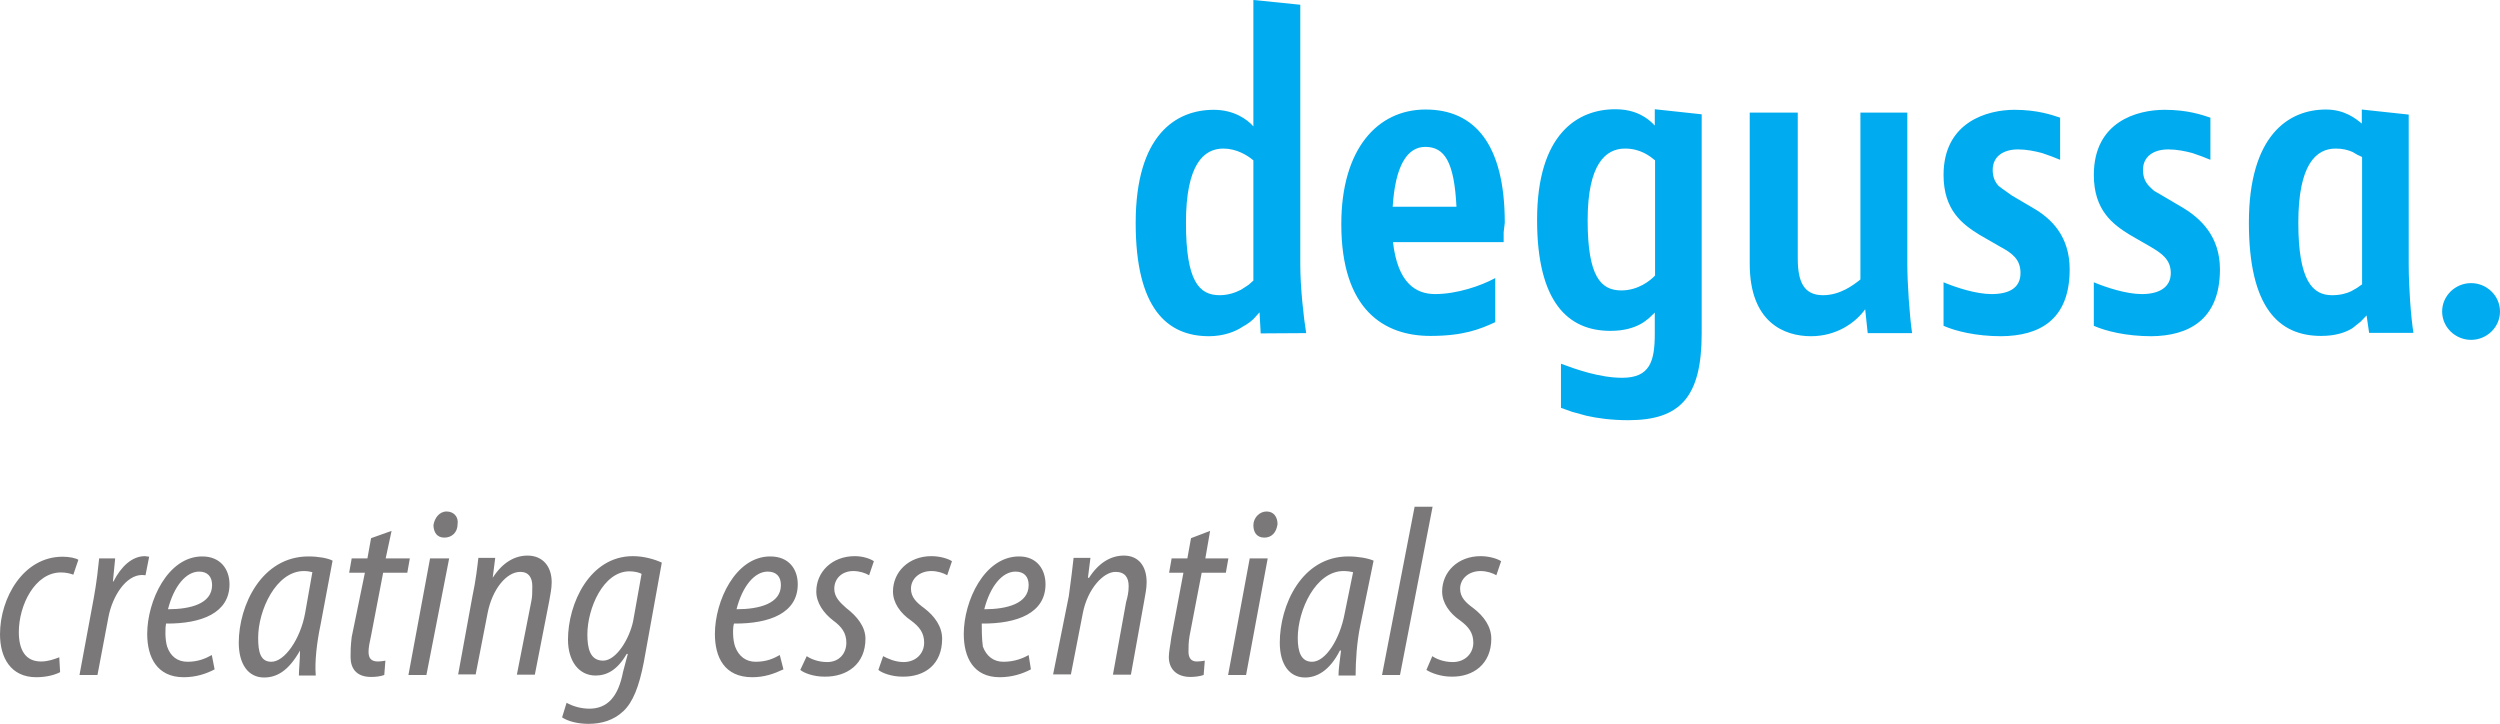
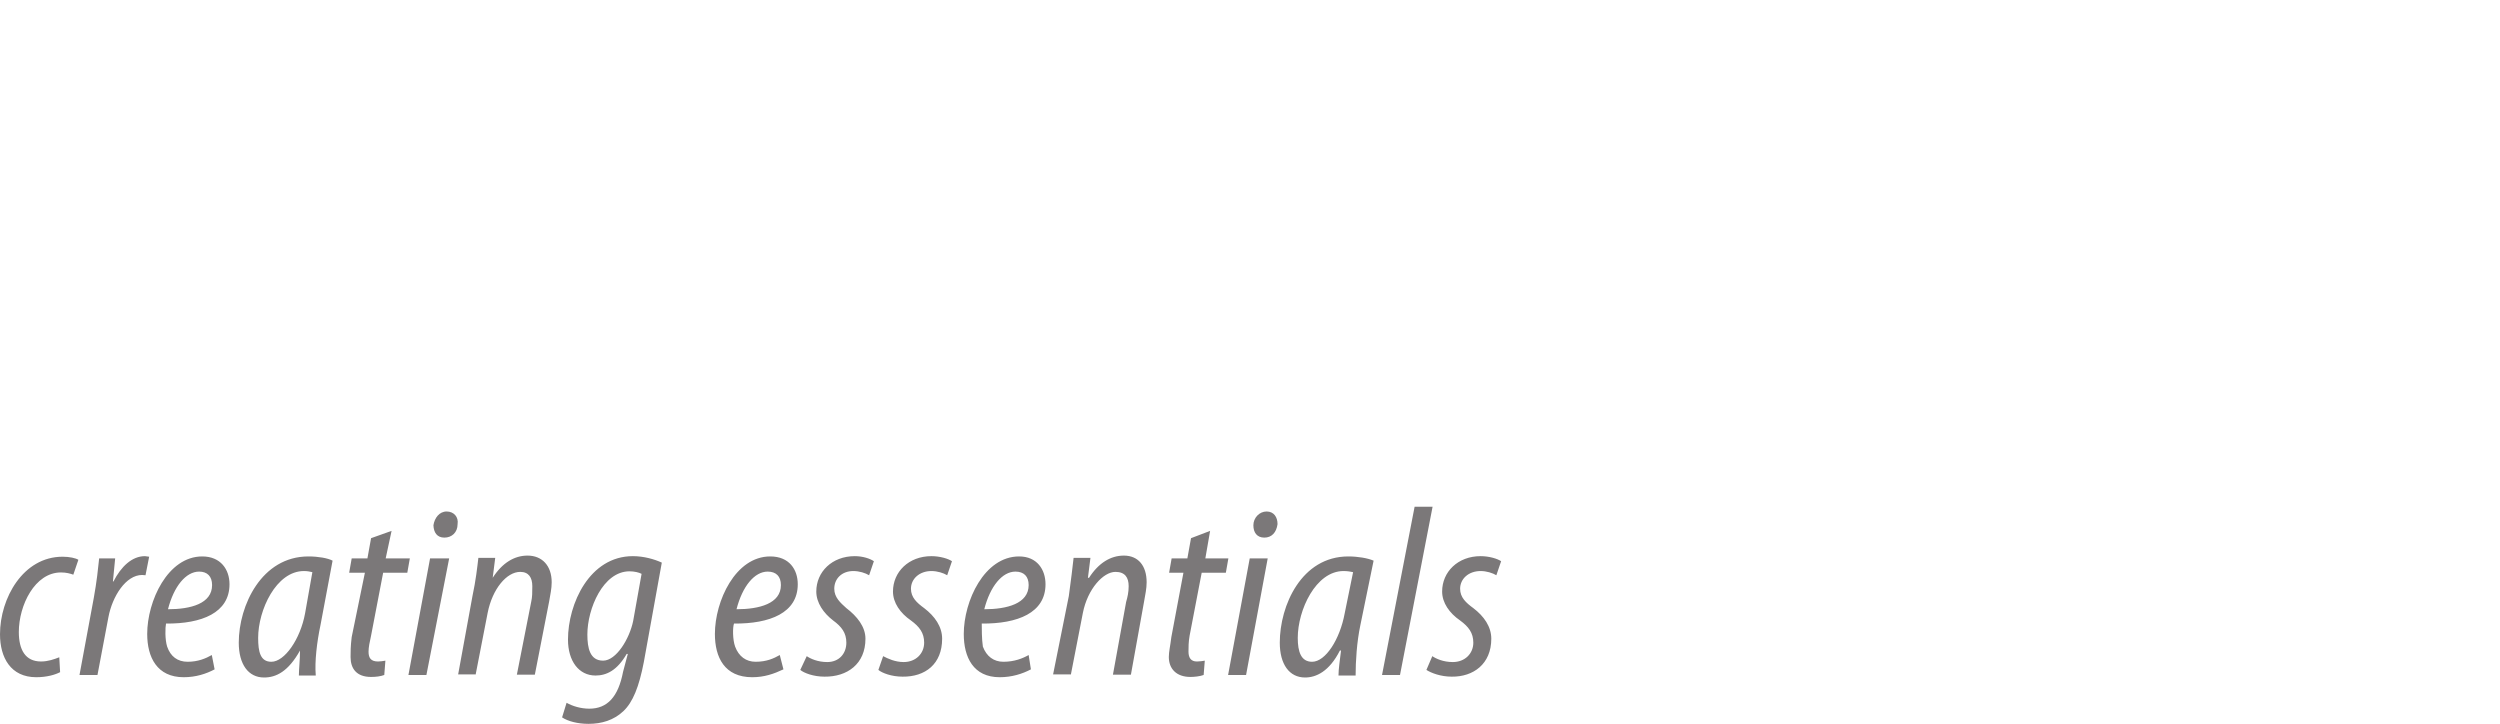
<svg xmlns="http://www.w3.org/2000/svg" id="Ebene_1" x="0px" y="0px" viewBox="0 0 890 257.7" style="enable-background:new 0 0 890 257.7;" xml:space="preserve">
  <style type="text/css">	.st0{fill:#00ACEF;}	.st1{fill:#7B7879;}</style>
  <g id="layer1_00000023280078026460081770000005293844747454167228_" transform="translate(-94.456,-485.661)">
    <g id="g9380" transform="translate(8.858,8.851)">
-       <path id="path9287" class="st0" d="M531.8,576.7l-1.7,1.5l-2.6,1.7c-2.1,1.1-4.7,2-7.7,2c-7.3,0-12-4.9-12-25.8   c0-20.9,6.4-26.4,13.3-26.4c4.7,0,8.6,2.4,10.7,4.2V576.7z M550.6,595.4c-0.9-5.4-2.1-16.4-2.1-24.4v-92.5l-16.7-1.7v45   c-2.1-2.4-6.8-5.9-14.1-5.9c-13.3,0-27.8,8.7-27.8,40.3c0,30.3,11.1,40.3,26.1,40.3c5.1,0,9.4-1.6,12-3.4c1.7-0.9,3-1.9,3.9-2.8   l2.1-2.3l0.4,7.5L550.6,595.4L550.6,595.4z M604.1,550.4h-22.7c0.9-14.5,5.1-21.3,11.6-21.3C599.9,529.1,603.3,534.5,604.1,550.4z    M621.3,556.1c0-27.9-10.7-40.3-28.2-40.3c-17.1,0-30,14-30,40.8c0,30.7,15.4,39.8,31.7,39.8c11.6,0,17.5-2.3,23.1-4.9v-15.7   c-5.1,2.8-13.7,5.7-21.4,5.7c-6.8,0-13.3-3.8-15-18.5h39.4v-3.5L621.3,556.1z M674.8,574.9c-1.7,1.8-6,5.3-12,5.3   c-7.3,0-12-4.9-12-25c0-20,6.4-25.5,13.3-25.5c5.6,0,9,2.8,10.7,4.2V574.9z M691.4,595.5v-78l-16.7-1.8v5.8   c-2.6-2.8-6.8-5.8-14.1-5.8c-13.3,0-27.8,8.7-27.8,39.4c0,29.4,11.1,39.5,26.1,39.5c4.7,0,8.1-1,10.7-2.4c1.3-0.7,2.1-1.4,3-2.1   l2.1-2v7.5c0,9.8-1.7,15.7-11.6,15.7c-8.1,0-16.7-3.1-21.8-5V622l3.9,1.4l5.1,1.4c3.9,0.9,9,1.6,15,1.6   C683.7,626.4,691.4,618.2,691.4,595.5z M766.3,595.4c-0.9-6.1-1.7-18.1-1.7-24.4v-54.1h-16.7v59.4c-2.6,2.1-7.3,5.6-13.3,5.6   c-6.8,0-9-4.7-9-13.1v-51.9h-17.1v53.8c0,21,12.4,25.8,21.8,25.8c9,0,15.8-4.7,19.3-9.6l0.9,8.5H766.3z M822.4,572.7   c0-11.7-6.4-18.1-13.3-22l-7.3-4.3l-2.1-1.5c-0.9-0.6-1.7-1.2-2.6-1.9c-1.3-1.4-2.1-3.2-2.1-5.7c0-4.9,3.9-7.3,9-7.3   c3,0,6,0.6,8.6,1.3l3.4,1.2l3,1.2v-15c-3-1-8.1-2.8-16.3-2.8c-9.4,0-25.2,4.2-25.2,23.2c0,12.6,6.8,17.6,12.8,21.3l7.3,4.2   c4.3,2.3,7.3,4.5,7.3,9.4c0,5.2-3.9,7.5-10.3,7.5c-5.6,0-12.8-2.4-17.1-4.2v15.5c4.3,1.9,11.6,3.7,20.5,3.7   C811.3,596.4,822.4,591,822.4,572.7z M875.9,572.7c0-11.7-6.8-18.1-13.3-22l-7.3-4.3l-2.6-1.5c-0.9-0.6-1.3-1.2-2.1-1.9   c-1.3-1.4-2.1-3.2-2.1-5.7c0-4.9,3.9-7.3,9-7.3c3,0,6,0.6,8.6,1.3l3.4,1.2l3,1.2v-15c-3-1-8.1-2.8-16.3-2.8   c-9.8,0-25.2,4.2-25.2,23.2c0,12.6,6.8,17.6,12.8,21.3l7.3,4.2c3.9,2.3,7.3,4.5,7.3,9.4c0,5.2-4.3,7.5-10.3,7.5   c-5.6,0-12.8-2.4-17.1-4.2v15.5c4.3,1.9,11.6,3.7,20.5,3.7C864.3,596.4,875.9,591,875.9,572.7z M926.4,578.1l-1.7,1.2l-2.1,1.2   c-1.7,0.8-3.9,1.4-6.8,1.4c-6.8,0-12-4.9-12-25.8c0-20.9,6.4-26.4,13.3-26.4c2.6,0,4.3,0.5,6,1.2l1.7,1l1.7,0.8v45.4H926.4z    M944.8,595.4c-0.9-5.4-1.7-16.4-1.7-24.4v-53.4l-16.7-1.8v5c-2.1-1.7-6-5-12.8-5c-13.3,0-27.4,9.2-27.4,40.3   c0,30.3,10.7,40.3,25.7,40.3c5.1,0,8.6-1.2,11.1-2.7c0.9-0.8,2.1-1.6,3-2.4l2.1-2.2l0.9,6.2h15.8V595.4z M975.6,587.7   c0-5.6-4.7-10.1-10.3-10.1c-5.6,0-10.3,4.5-10.3,10.1s4.7,10.1,10.3,10.1C970.9,597.8,975.6,593.3,975.6,587.7" />
      <path id="path9289" class="st1" d="M584,717.1l11.6-59.9h-6.4l-11.6,59.9H584z M593.4,715.3c1.7,1.1,5.1,2.4,9,2.4   c7.7,0.1,14.1-4.5,14.1-13.5c0-4.3-2.6-8-6.4-10.9c-2.6-1.9-4.7-3.8-4.7-6.9c0-3.5,3-6.3,7.3-6.3c2.1,0,4.3,0.7,5.6,1.5l1.7-5   c-1.3-0.9-4.3-1.8-7.3-1.8c-8.1,0-13.7,5.6-13.7,12.6c0,4,2.6,7.7,6.4,10.3c3,2.2,4.7,4.4,4.7,7.9c0,3.9-3,6.9-7.3,6.9   c-3.4,0-6-1.2-7.3-2.1L593.4,715.3z M509.6,668.4l-1.3,7.2h-5.6l-0.9,5.1h5.1l-4.3,22.9c-0.4,3.3-0.9,5.2-0.9,7.1   c0,4.1,2.6,7.1,7.7,7.1c1.3,0,3.4-0.2,4.7-0.7l0.4-5.1l-1.3,0.2l-1.5,0.1c-2.1,0-3-1.3-3-3.5c0-1.5,0-3.5,0.4-5.7l4.3-22.4h8.6   l0.9-5.1h-8.2l1.7-9.8L509.6,668.4z M529.2,717.1l7.7-41.5h-6.4l-7.7,41.5H529.2z M254.9,717.1l4.3-22.1   c1.7-8.6,6.8-14.6,11.6-14.6c3,0,4.3,2,4.3,5.1c0,2.1,0,3.9-0.4,5.6l-5.1,25.9h6.4l5.1-26.1c0.4-2.4,0.9-4.5,0.9-6.8   c0-5.9-3.4-9.5-8.6-9.5c-4.7,0-9,2.6-12.4,7.9l0,0l0.9-7.1h-6c-0.4,3.4-0.9,8-2.1,13.6l-5.1,27.9h6.2V717.1z M217.7,668.4   l-1.3,7.2h-5.6l-0.9,5.1h5.6l-4.7,22.9c-0.4,3.3-0.4,5.2-0.4,7.1c0,4.1,2.1,7.1,7.3,7.1c1.7,0,3.4-0.2,4.7-0.7l0.4-5.1l-1.3,0.2   l-1.3,0.1c-2.6,0-3.4-1.3-3.4-3.5c0-1.5,0.4-3.5,0.9-5.7l4.3-22.4h8.6l0.9-5.1h-8.6l2.1-9.8L217.7,668.4z M237.4,717.1l8.1-41.5   h-6.8l-7.7,41.5H237.4z M120.3,717.1l3.9-20.6c1.4-7.4,6.2-15,12-15l1.2,0.1l1.3-6.6l-1.5-0.2c-4.6,0-8.5,3.7-11.2,9h-0.2l0.8-8.2   h-5.7l-0.7,6.2c-0.3,2.4-0.7,5-1.2,7.8l-5.1,27.5H120.3z M161,710c-2.1,1.2-4.9,2.4-8.6,2.4c-3.6,0-6.1-1.9-7.3-5.4   c-0.8-2.5-0.7-6.8-0.4-8.2c12.7,0.1,22.6-3.8,22.6-14c0-5.2-3.1-9.9-9.7-9.9c-12.3,0-19.6,15.9-19.6,27.6c0,8.3,3.5,15.4,13,15.4   c4.3,0,8-1.2,11-2.8L161,710z M106.7,710.8c-1.8,0.7-4,1.5-6.5,1.5c-5.6,0-7.9-4.2-7.9-10.5c0-9.5,5.7-21.2,15-21.2   c1.9,0,3.3,0.4,4.4,0.8l1.8-5.3c-0.9-0.6-3.2-1.1-5.6-1.1c-14.1,0-22.3,14.8-22.3,27.6c0,8.3,3.8,15.3,12.9,15.3   c3.8,0,6.8-0.9,8.5-1.8L106.7,710.8z M161.1,685.1c0,6.6-7.6,8.6-15.7,8.6c2.1-8.2,6.4-13.4,11.1-13.4   C159.4,680.3,161.1,682,161.1,685.1L161.1,685.1z M198,717.1c-0.4-4.7,0.4-11.7,1.7-17.8l4.3-22.9c-1.7-0.9-5.1-1.5-8.6-1.5   c-16.7,0-24.8,17.5-24.8,30.7c0,7.7,3.4,12.4,9,12.4c4.3,0,8.6-2.1,12.8-9.6l0,0c0,3.6-0.4,6.5-0.4,8.9h6V717.1z M194.2,695.2   c-1.7,9.2-7.3,17.2-12,17.2c-3.9,0-4.7-3.5-4.7-8.5c0-9.9,6.4-23.8,16.3-23.8c1.3,0,2.1,0.2,3,0.4L194.2,695.2z M243.8,668.2   c2.6,0,4.7-1.8,4.7-4.8c0.4-2.5-1.3-4.5-3.9-4.5s-4.3,2.3-4.7,4.9C240,666.4,241.2,668.2,243.8,668.2z M285.7,732.2   c2.1,1.4,5.6,2.3,9.4,2.3c4.7,0,9-1.3,12.4-4.5s5.6-8.7,7.3-17.5l6.4-35.4c-2.6-1.2-6.4-2.3-10.3-2.3c-15.4,0-23.1,16.9-23.1,29.7   c0,7.7,3.9,12.8,9.8,12.8c3.9,0,7.7-1.8,11.1-7.7h0.4l-1.7,6.4c-1.7,8.9-5.6,13.1-12,13.1c-3,0-6-0.9-8.1-2.1L285.7,732.2z    M311,697.9c-1.3,6.3-6,14.1-10.7,14.1s-5.6-4.5-5.6-9.3c0-9.2,5.6-22.5,15-22.5c1.7,0,3.4,0.4,4.3,0.9L311,697.9z M363.2,710   c-2.1,1.2-4.7,2.4-8.6,2.4c-3.4,0-6-1.9-7.3-5.4c-0.9-2.5-0.9-6.8-0.4-8.2c12.8,0.1,22.7-3.8,22.7-14c0-5.2-3-9.9-9.8-9.9   c-12.4,0-19.7,15.9-19.7,27.6c0,8.3,3.4,15.4,13.3,15.4c4.3,0,7.7-1.2,11.1-2.8L363.2,710z M363.6,685.1c0,6.6-7.7,8.6-15.8,8.6   c2.1-8.2,6.4-13.4,11.1-13.4C361.9,680.3,363.6,682,363.6,685.1L363.6,685.1z M370.5,715.3c1.3,1.1,4.7,2.4,8.6,2.4   c8.1,0.1,14.6-4.5,14.6-13.5c0-4.3-3-8-6.8-10.9c-2.1-1.9-4.3-3.8-4.3-6.9c0-3.5,2.6-6.3,6.8-6.3c2.1,0,4.3,0.7,5.6,1.5l1.7-5   c-1.3-0.9-3.9-1.8-6.8-1.8c-8.1,0-13.7,5.6-13.7,12.6c0,4,2.6,7.7,6,10.3c3,2.2,4.7,4.4,4.7,7.9c0,3.9-2.6,6.9-6.8,6.9   c-3.4,0-6-1.2-7.3-2.1L370.5,715.3z M398.3,715.3c1.3,1.1,4.7,2.4,8.6,2.4c8.1,0.1,14.1-4.5,14.1-13.5c0-4.3-2.6-8-6.4-10.9   c-2.6-1.9-4.7-3.8-4.7-6.9c0-3.5,3-6.3,7.3-6.3c2.1,0,4.3,0.7,5.6,1.5l1.7-5c-1.3-0.9-4.3-1.8-7.3-1.8c-8.1,0-13.7,5.6-13.7,12.6   c0,4,2.6,7.7,6.4,10.3c3,2.2,4.7,4.4,4.7,7.9c0,3.9-3,6.9-7.3,6.9c-3,0-5.6-1.2-7.3-2.1L398.3,715.3z M451.8,710   c-2.1,1.2-5.1,2.4-9,2.4c-3.4,0-6-1.9-7.3-5.4c-0.4-2.5-0.4-6.8-0.4-8.2c12.8,0.1,22.7-3.8,22.7-14c0-5.2-3-9.9-9.4-9.9   c-12.4,0-19.7,15.9-19.7,27.6c0,8.3,3.4,15.4,12.8,15.4c4.3,0,8.1-1.2,11.1-2.8L451.8,710z M451.8,685.1c0,6.6-7.7,8.6-15.8,8.6   c2.1-8.2,6.4-13.4,11.1-13.4C450.1,680.3,451.8,682,451.8,685.1L451.8,685.1z M466.8,717.1l4.3-22.1c1.7-8.6,7.3-14.6,11.6-14.6   c3.4,0,4.7,2,4.7,5.1c0,2.1-0.4,3.9-0.9,5.6l-4.7,25.9h6.4l4.7-26.1c0.4-2.4,0.9-4.5,0.9-6.8c0-5.9-3-9.5-8.1-9.5   c-4.7,0-9,2.6-12.4,7.9h-0.4l0.9-7.1h-6c-0.4,3.4-0.9,8-1.7,13.6l-5.6,27.9h6.3V717.1z M535.7,668.2c2.6,0,4.3-1.8,4.7-4.8   c0-2.5-1.3-4.5-3.9-4.5s-4.7,2.3-4.7,4.9S533.1,668.2,535.7,668.2z M568.2,717.1c0-4.7,0.4-11.7,1.7-17.8l4.7-22.9   c-2.1-0.9-5.6-1.5-9-1.5c-16.7,0-24.4,17.5-24.4,30.7c0,7.7,3.4,12.4,9,12.4c3.9,0,8.6-2.1,12.4-9.6h0.4c-0.4,3.6-0.9,6.5-0.9,8.9   h6.1V717.1z M564.3,695.2c-1.7,9.2-6.8,17.2-11.6,17.2c-3.9,0-5.1-3.5-5.1-8.5c0-9.9,6.4-23.8,16.3-23.8c1.3,0,2.6,0.2,3.4,0.4" />
    </g>
  </g>
</svg>